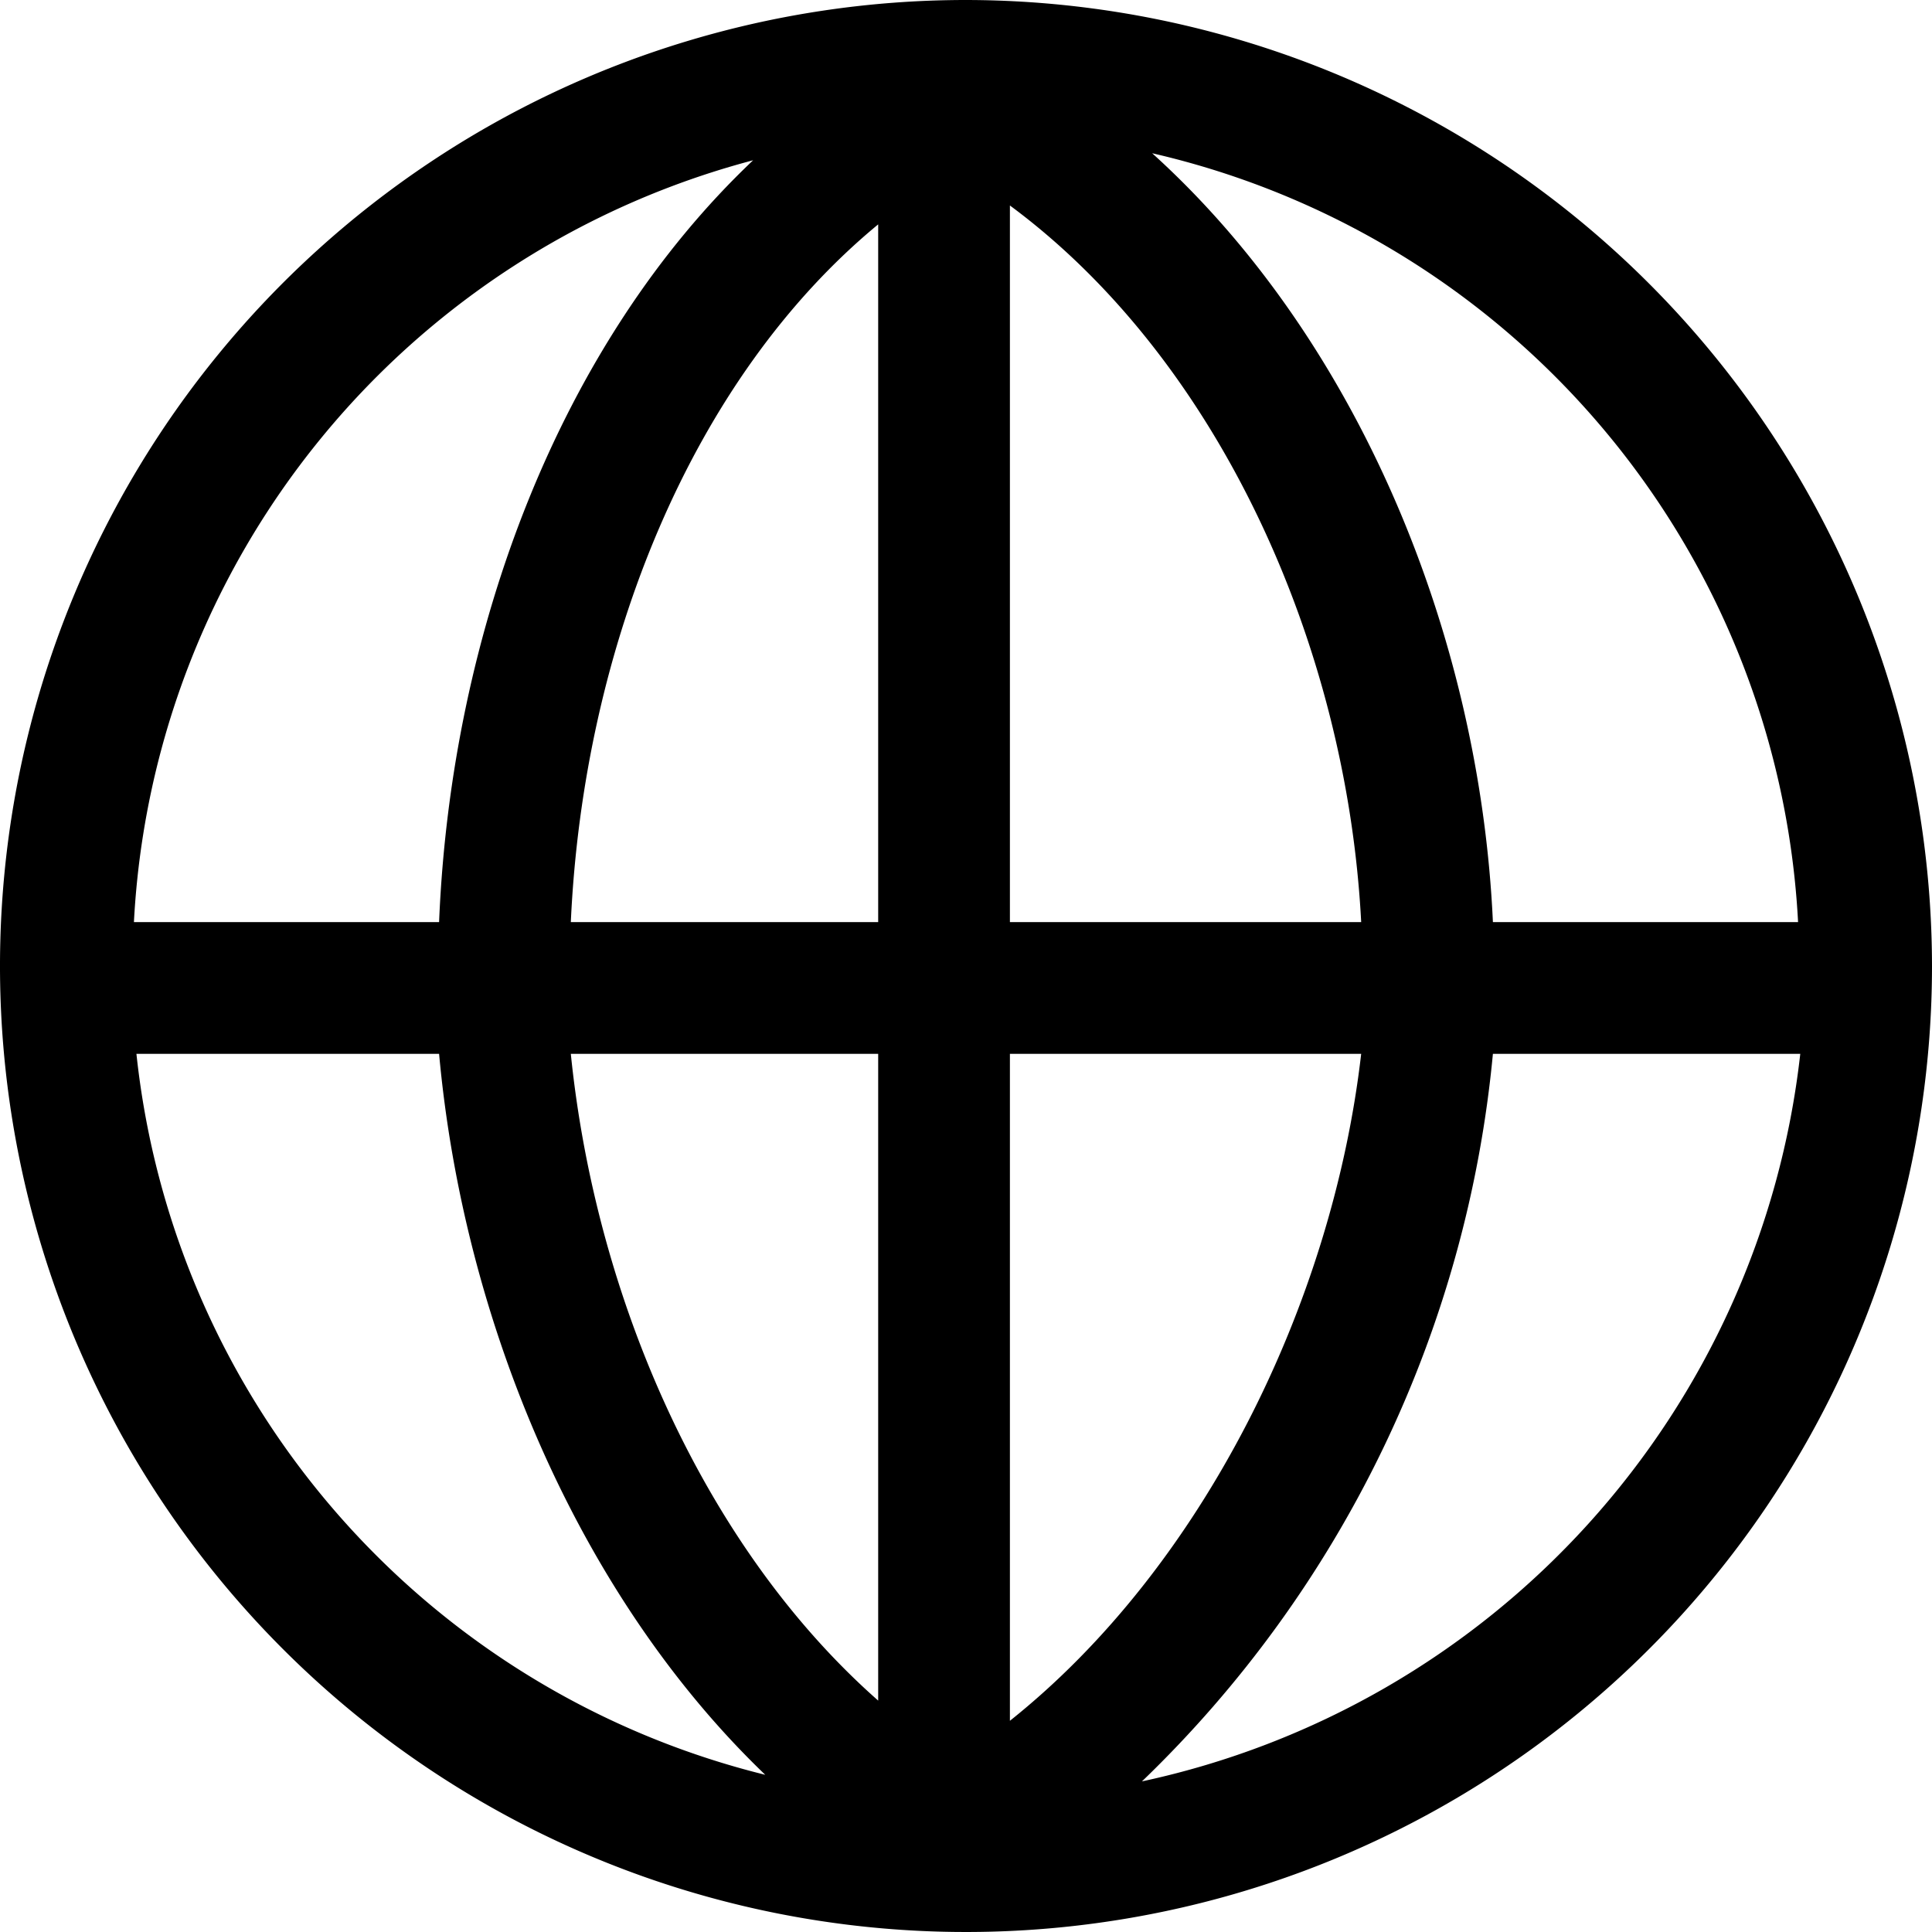
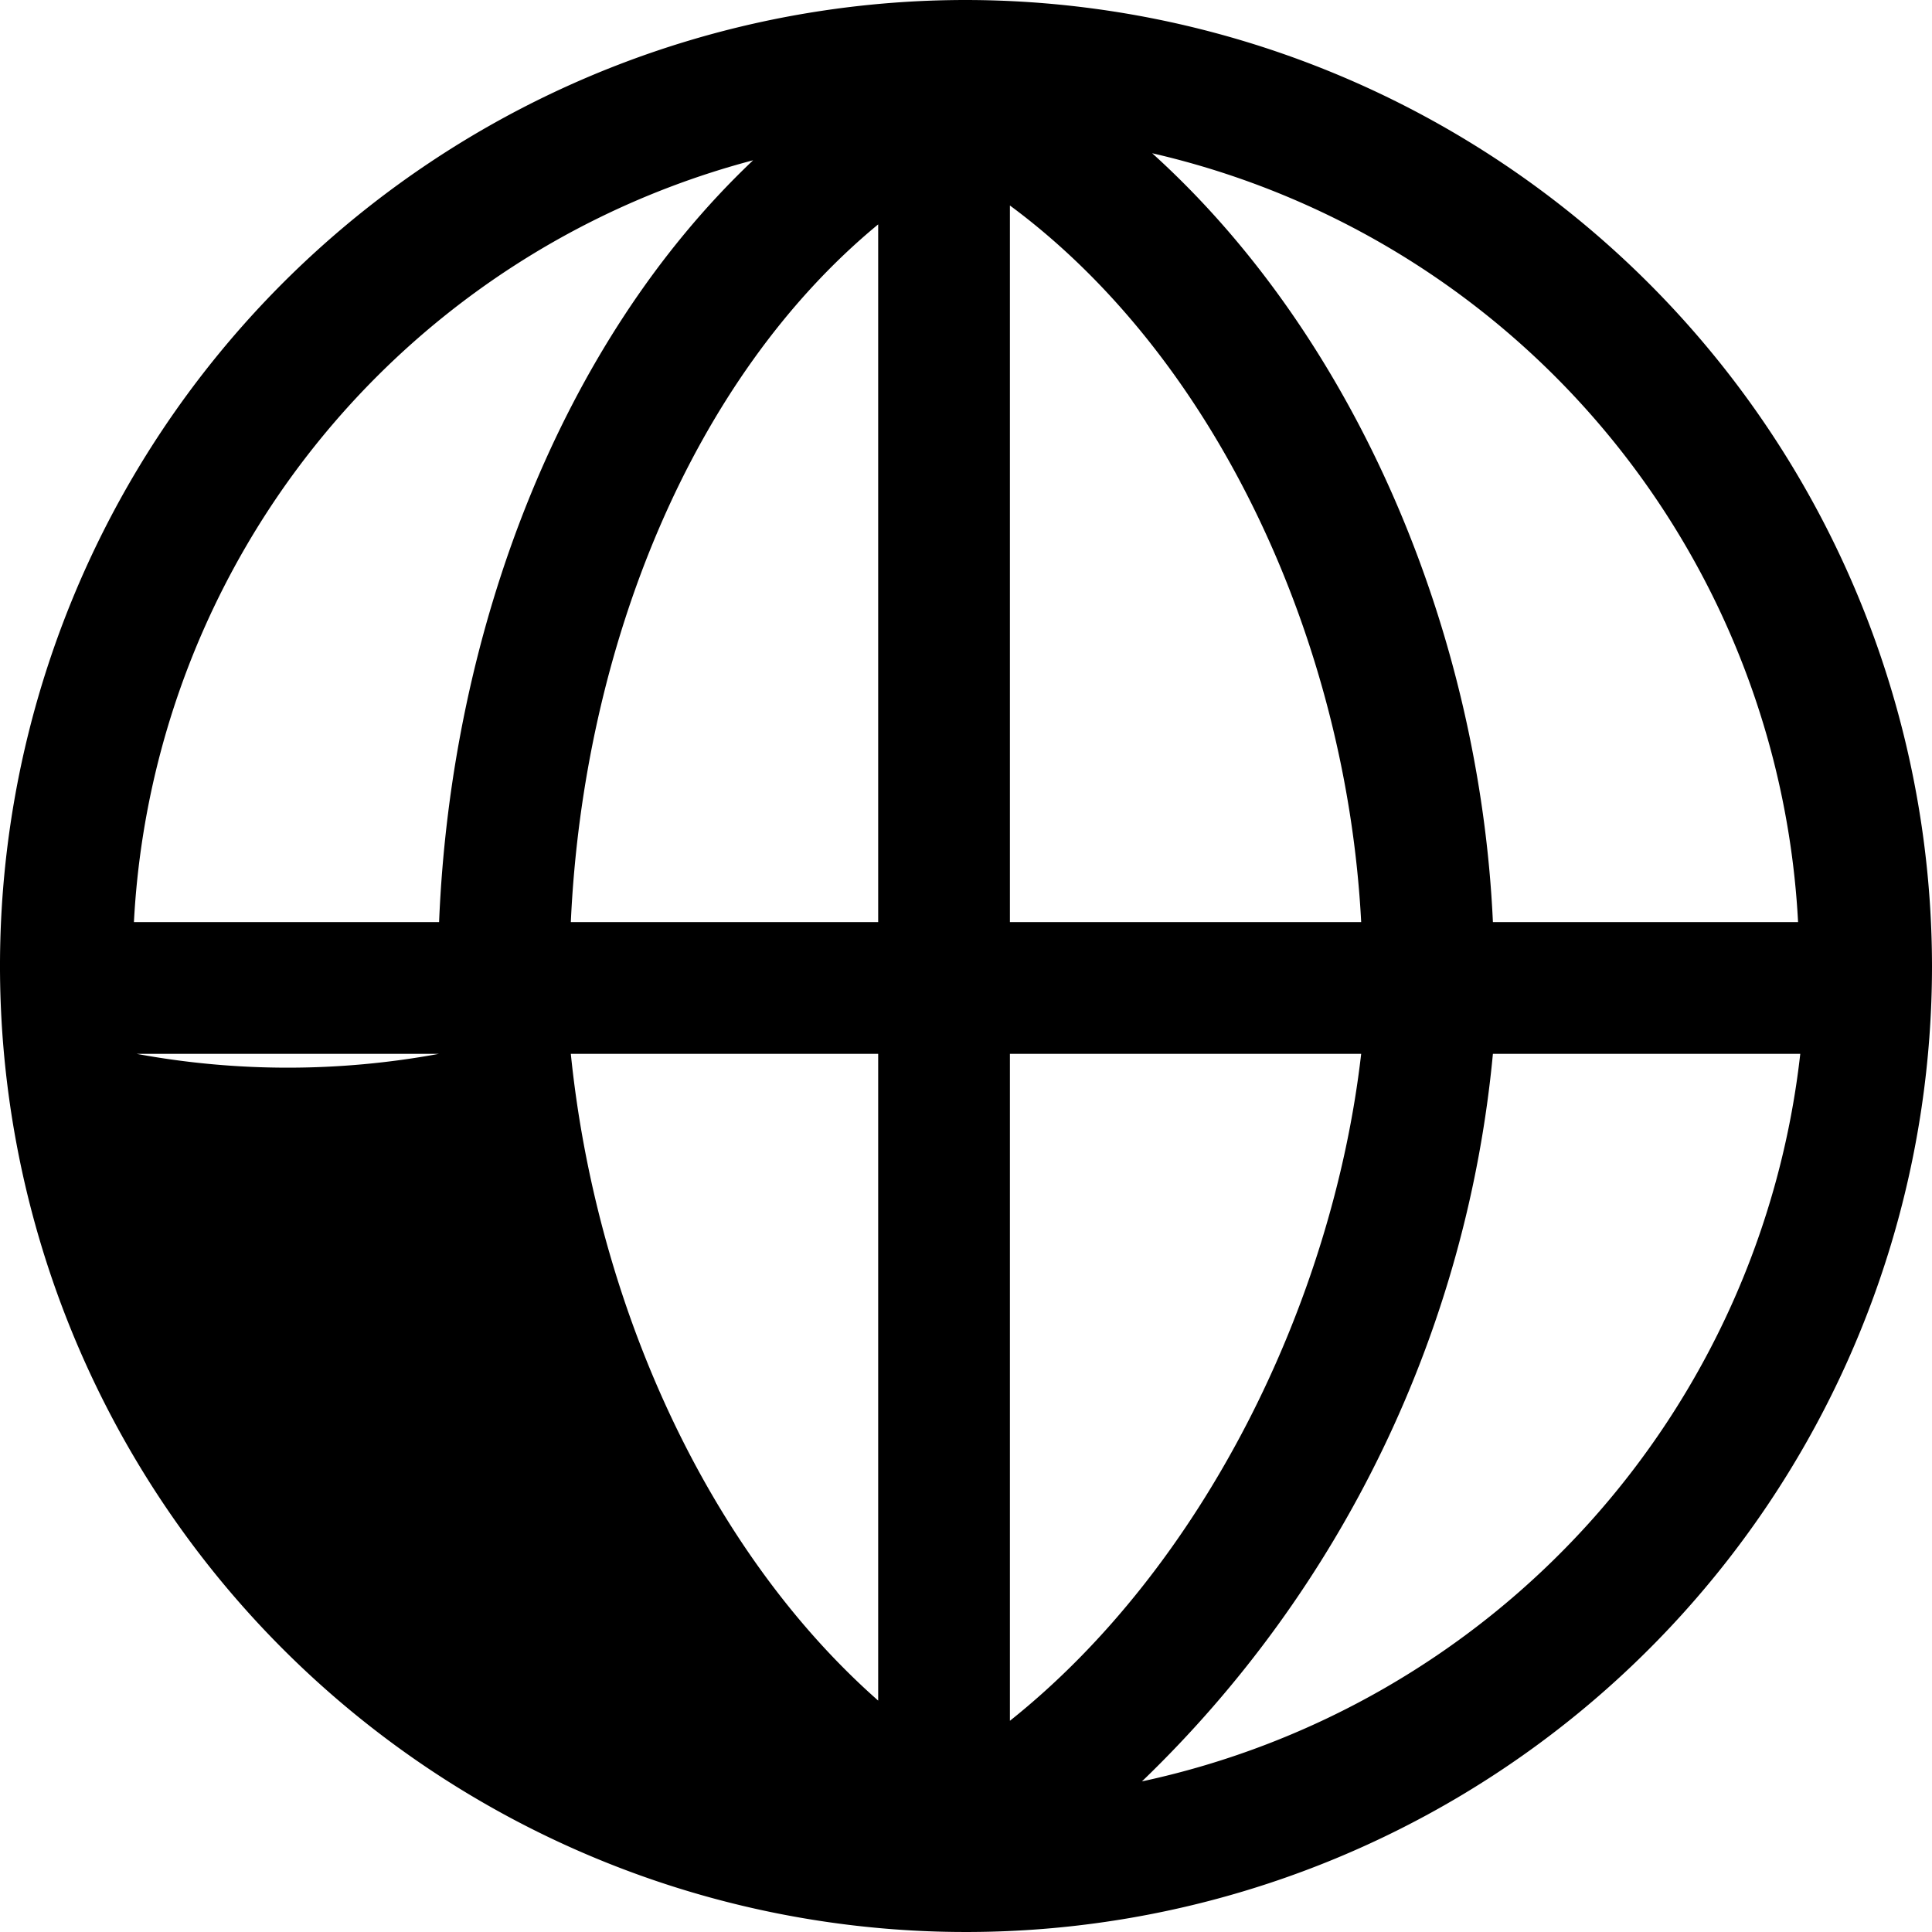
<svg xmlns="http://www.w3.org/2000/svg" width="44" height="44" viewBox="0 0 44 44">
  <defs>
    <style>
      .cls-1 {
        fill-rule: evenodd;
      }
    </style>
  </defs>
-   <path id="Globe" class="cls-1" d="M806,1683a22,22,0,1,0,22,22A22.025,22.025,0,0,0,806,1683Zm18.95,21H818c-0.3-6.57-3.092-13.29-7.76-17.51A18.993,18.993,0,0,1,824.95,1704ZM804,1688.11V1704h-7C797.286,1697.73,799.757,1691.61,804,1688.11Zm0,18.89v14.73c-3.947-3.48-6.431-9.13-7-14.73h7Zm3,15.19V1707h8C814.345,1712.69,811.392,1718.69,807,1722.19Zm0-18.19v-16.32c4.723,3.49,7.67,9.97,8,16.32h-8Zm-5.848-17.35c-4.383,4.15-6.879,10.7-7.152,17.35h-6.95A18.971,18.971,0,0,1,801.152,1686.65ZM787.107,1707H794c0.557,6.12,3.186,12.35,7.428,16.42A18.984,18.984,0,0,1,787.107,1707Zm22.9,16.57A26.435,26.435,0,0,0,818,1707h7A19.129,19.129,0,0,1,810.007,1723.57Z" transform="translate(-784 -1683)" />
+   <path id="Globe" class="cls-1" d="M806,1683a22,22,0,1,0,22,22A22.025,22.025,0,0,0,806,1683Zm18.95,21H818c-0.3-6.57-3.092-13.29-7.76-17.51A18.993,18.993,0,0,1,824.95,1704ZM804,1688.11V1704h-7C797.286,1697.73,799.757,1691.61,804,1688.11Zm0,18.89v14.73c-3.947-3.48-6.431-9.13-7-14.73h7Zm3,15.19V1707h8C814.345,1712.69,811.392,1718.69,807,1722.19Zm0-18.19v-16.32c4.723,3.49,7.67,9.97,8,16.32h-8Zm-5.848-17.35c-4.383,4.15-6.879,10.7-7.152,17.35h-6.95A18.971,18.971,0,0,1,801.152,1686.65ZM787.107,1707H794A18.984,18.984,0,0,1,787.107,1707Zm22.9,16.57A26.435,26.435,0,0,0,818,1707h7A19.129,19.129,0,0,1,810.007,1723.57Z" transform="translate(-784 -1683)" />
</svg>